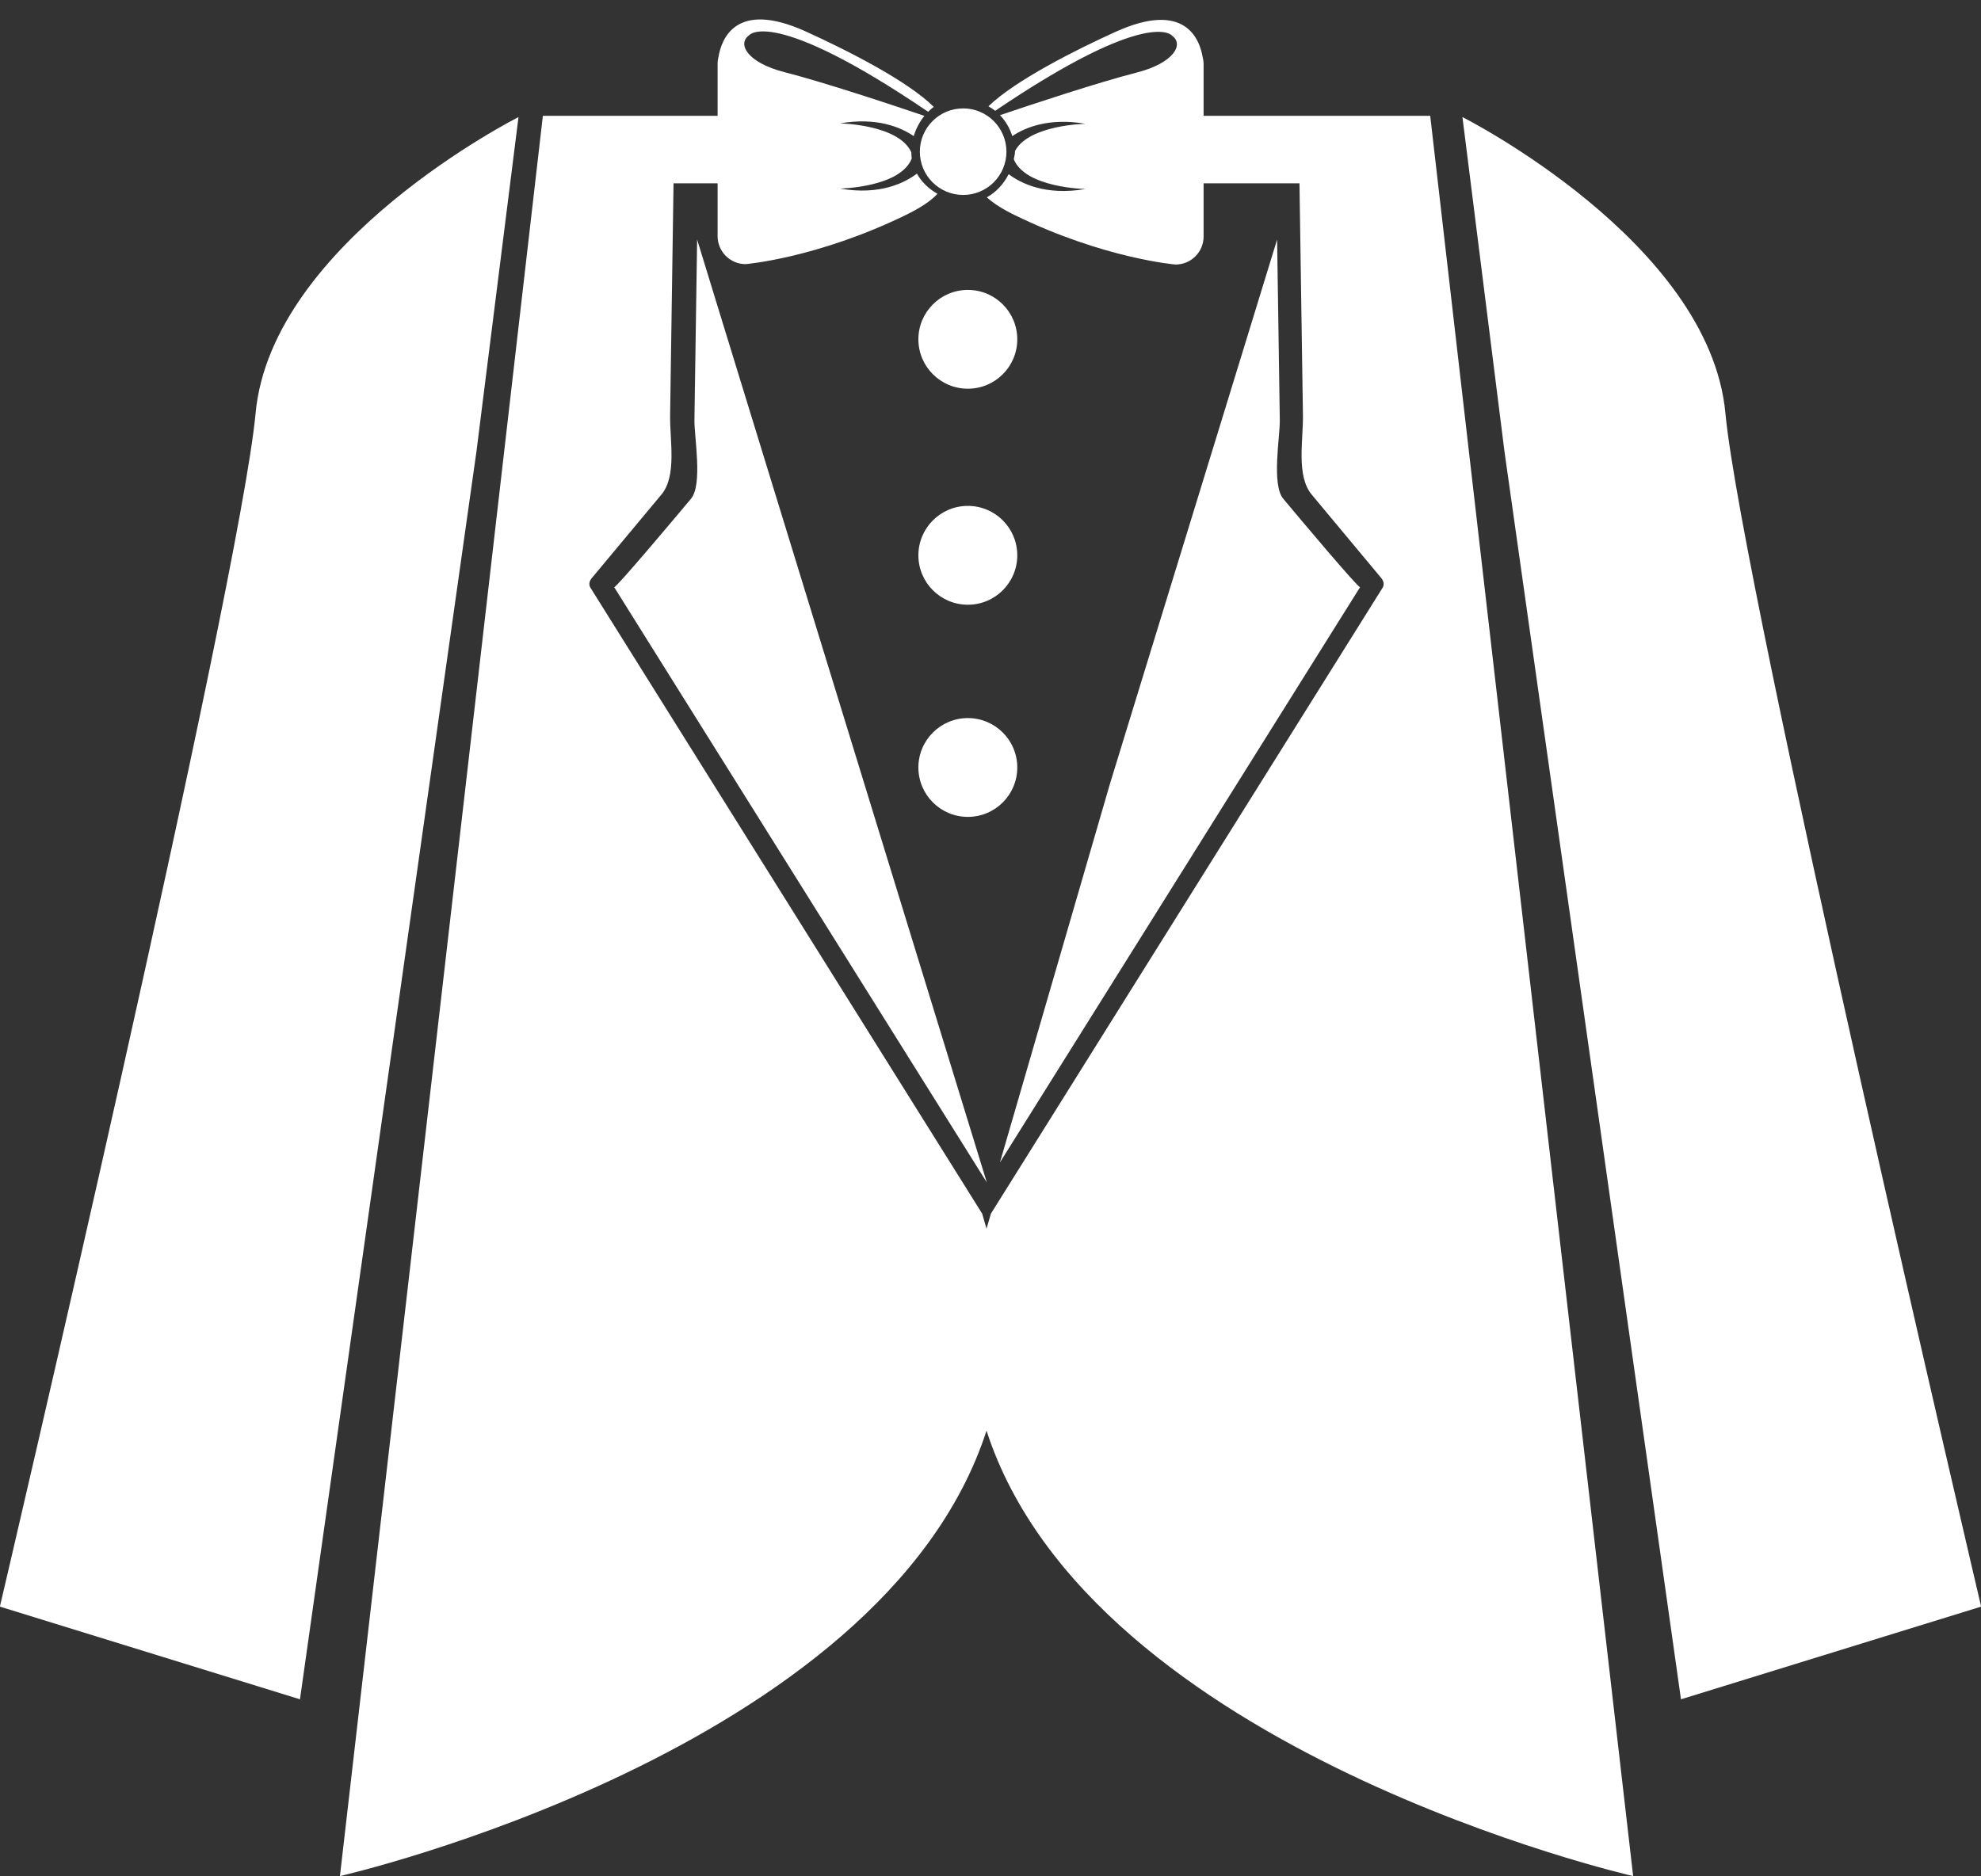
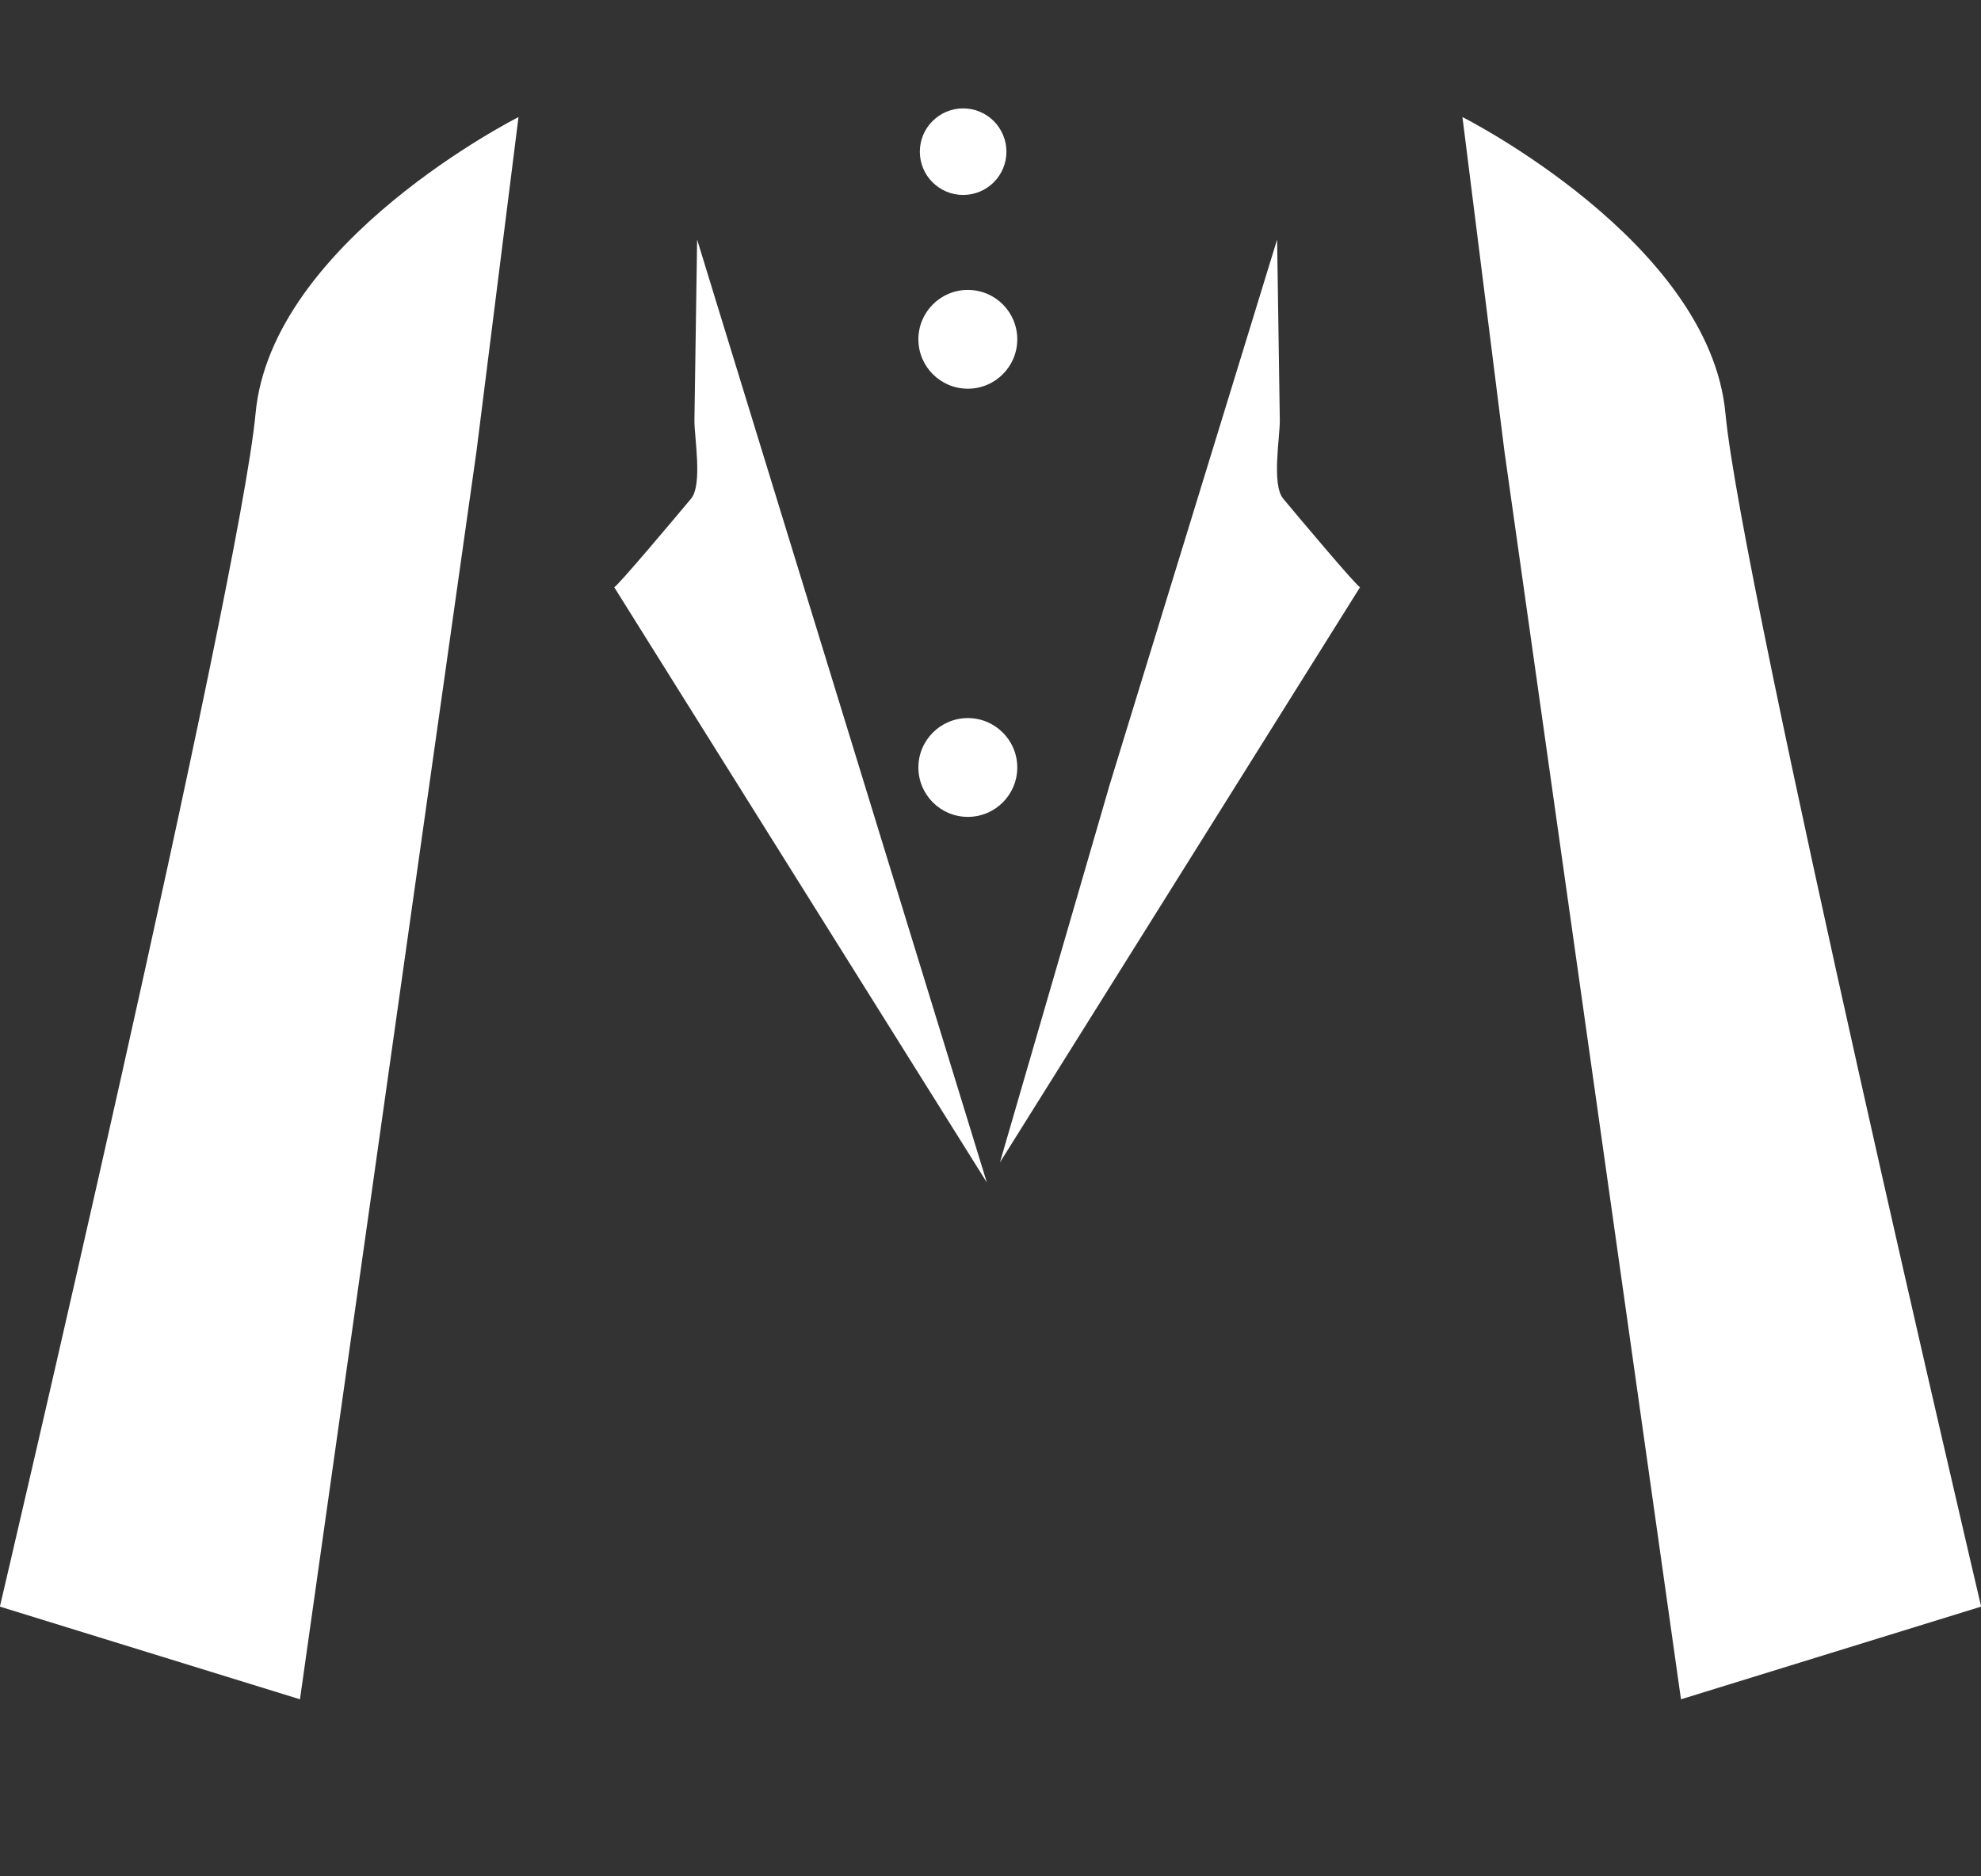
<svg xmlns="http://www.w3.org/2000/svg" fill="#000000" height="317.7" preserveAspectRatio="xMidYMid meet" version="1" viewBox="44.9 52.1 335.4 317.7" width="335.4" zoomAndPan="magnify">
  <rect x="44.9" y="52.1" width="335.4" height="317.7" fill="#333333" stroke="none" />
  <g fill="#ffffff" id="change1_1">
-     <path d="M 208.762 154.508 C 213.387 154.508 217.133 150.762 217.133 146.141 C 217.133 141.516 213.387 137.77 208.762 137.77 C 204.145 137.77 200.391 141.516 200.391 146.141 C 200.391 150.762 204.145 154.508 208.762 154.508" fill="inherit" />
    <path d="M 208.762 101.195 C 204.145 101.195 200.391 104.938 200.391 109.562 C 200.391 114.184 204.145 117.926 208.762 117.926 C 213.387 117.926 217.133 114.184 217.133 109.562 C 217.133 104.938 213.387 101.195 208.762 101.195" fill="inherit" />
    <path d="M 217.133 182.066 C 217.133 177.449 213.387 173.703 208.762 173.703 C 204.145 173.703 200.391 177.449 200.391 182.066 C 200.391 186.691 204.145 190.434 208.762 190.434 C 213.387 190.434 217.133 186.691 217.133 182.066" fill="inherit" />
    <path d="M 261.125 92.668 C 259.762 97.141 258.379 101.613 257.008 106.082 C 250.82 126.207 244.648 146.332 238.465 166.453 C 236.582 172.602 234.688 178.75 232.805 184.898 L 214.199 248.949 C 231.375 221.512 248.551 194.07 265.719 166.633 C 268.867 161.598 272.016 156.562 275.176 151.527 C 274.973 151.836 264.656 139.551 262.16 136.551 C 260.16 134.156 261.617 126.07 261.582 123.27 C 261.426 113.066 261.281 102.867 261.125 92.668" fill="inherit" />
    <path d="M 148.883 151.527 C 152.039 156.562 155.188 161.598 158.332 166.633 C 176.219 195.203 194.094 223.773 211.977 252.34 C 203.18 223.711 194.387 195.082 185.59 166.453 C 179.41 146.332 173.23 126.207 167.043 106.082 C 165.68 101.613 164.301 97.141 162.93 92.668 C 162.777 102.867 162.621 113.066 162.473 123.27 C 162.438 126.07 163.895 134.156 161.898 136.551 C 159.395 139.551 149.078 151.836 148.883 151.527" fill="inherit" />
    <path d="M 337.031 122.102 C 334.328 93.008 292.504 71.926 292.504 71.926 L 299.617 128.543 L 329.504 339.867 L 380.324 324.172 C 380.324 324.172 339.723 151.195 337.031 122.102" fill="inherit" />
    <path d="M 132.688 71.926 C 132.688 71.926 90.859 93.008 88.172 122.102 C 85.469 151.195 44.879 324.172 44.879 324.172 L 95.688 339.867 L 125.57 128.543 L 132.688 71.926" fill="inherit" />
-     <path d="M 285.715 71.719 L 285.715 71.711 L 248.68 71.711 L 248.68 62.887 C 248.68 62.543 248.625 62.211 248.543 61.887 C 248.027 58.707 245.559 52.152 233.781 57.488 C 226.949 60.578 216.785 65.723 212.25 70.098 C 212.652 70.324 213.035 70.582 213.395 70.863 C 239.605 53.133 243.34 58.145 243.34 58.145 C 245.414 59.629 243.582 62.785 237.41 64.371 C 230.918 66.031 219.949 69.66 214.199 71.605 C 215.148 72.578 215.859 73.777 216.289 75.145 C 218.457 73.695 222.508 71.988 228.676 73.066 C 228.676 73.066 219.148 73.223 216.75 77.66 C 216.758 77.992 216.719 78.285 216.645 78.559 C 216.625 78.73 216.574 78.906 216.543 79.078 C 218.547 83.938 228.676 84.105 228.676 84.105 C 221.867 85.293 217.641 83.082 215.68 81.594 C 214.84 83.242 213.566 84.648 211.977 85.516 C 213.105 86.543 214.695 87.551 216.844 88.594 C 231.879 95.91 243.934 96.898 243.934 96.898 C 246.555 96.898 248.68 94.777 248.68 92.148 L 248.68 83.145 L 264.914 83.145 L 264.914 83.258 C 265.105 96.32 265.305 109.383 265.5 122.445 C 265.555 126.688 264.34 132.68 266.984 135.859 C 270.914 140.574 274.836 145.293 278.77 150.004 C 279.152 150.465 279.32 151.094 278.977 151.645 C 256.879 186.969 234.773 222.297 212.672 257.621 L 211.926 260.172 L 211.188 257.621 C 189.086 222.297 166.98 186.969 144.879 151.645 C 144.527 151.094 144.695 150.465 145.086 150.004 C 149.012 145.293 152.941 140.574 156.879 135.859 C 159.527 132.68 158.297 126.688 158.355 122.445 C 158.551 109.383 158.738 96.32 158.934 83.258 L 158.934 83.145 L 166.395 83.145 L 166.395 92.082 C 166.395 94.699 168.52 96.828 171.137 96.828 C 171.137 96.828 183.203 95.84 198.23 88.523 C 200.73 87.305 202.5 86.137 203.625 84.918 C 202.16 84.105 200.941 82.934 200.141 81.5 C 198.188 82.992 193.965 85.23 187.113 84.031 C 187.113 84.031 197.336 83.867 199.266 78.941 C 199.227 78.602 199.195 78.254 199.195 77.895 C 197.066 73.16 187.113 72.996 187.113 72.996 C 193.395 71.898 197.469 73.688 199.602 75.148 C 199.98 73.898 200.598 72.723 201.41 71.719 C 195.848 69.832 184.363 66.016 177.664 64.305 C 171.488 62.719 169.648 59.555 171.734 58.074 C 171.734 58.074 175.496 53.012 202.043 71.031 C 202.34 70.727 202.656 70.449 202.988 70.195 C 198.562 65.781 188.207 60.551 181.293 57.414 C 169.512 52.086 167.043 58.637 166.531 61.82 C 166.445 62.141 166.395 62.477 166.395 62.816 L 166.395 71.711 L 138.141 71.711 L 138.141 71.719 L 136.812 71.711 L 102.453 369.805 C 102.453 369.805 194.277 348.844 211.926 294.379 C 229.578 348.844 321.406 369.805 321.406 369.805 L 287.047 71.711 L 285.715 71.719" fill="inherit" />
    <path d="M 215.297 77.789 C 215.297 73.742 212.016 70.457 207.973 70.457 C 203.918 70.457 200.637 73.742 200.637 77.789 C 200.637 81.84 203.918 85.113 207.973 85.113 C 212.016 85.113 215.297 81.84 215.297 77.789" fill="inherit" />
  </g>
</svg>